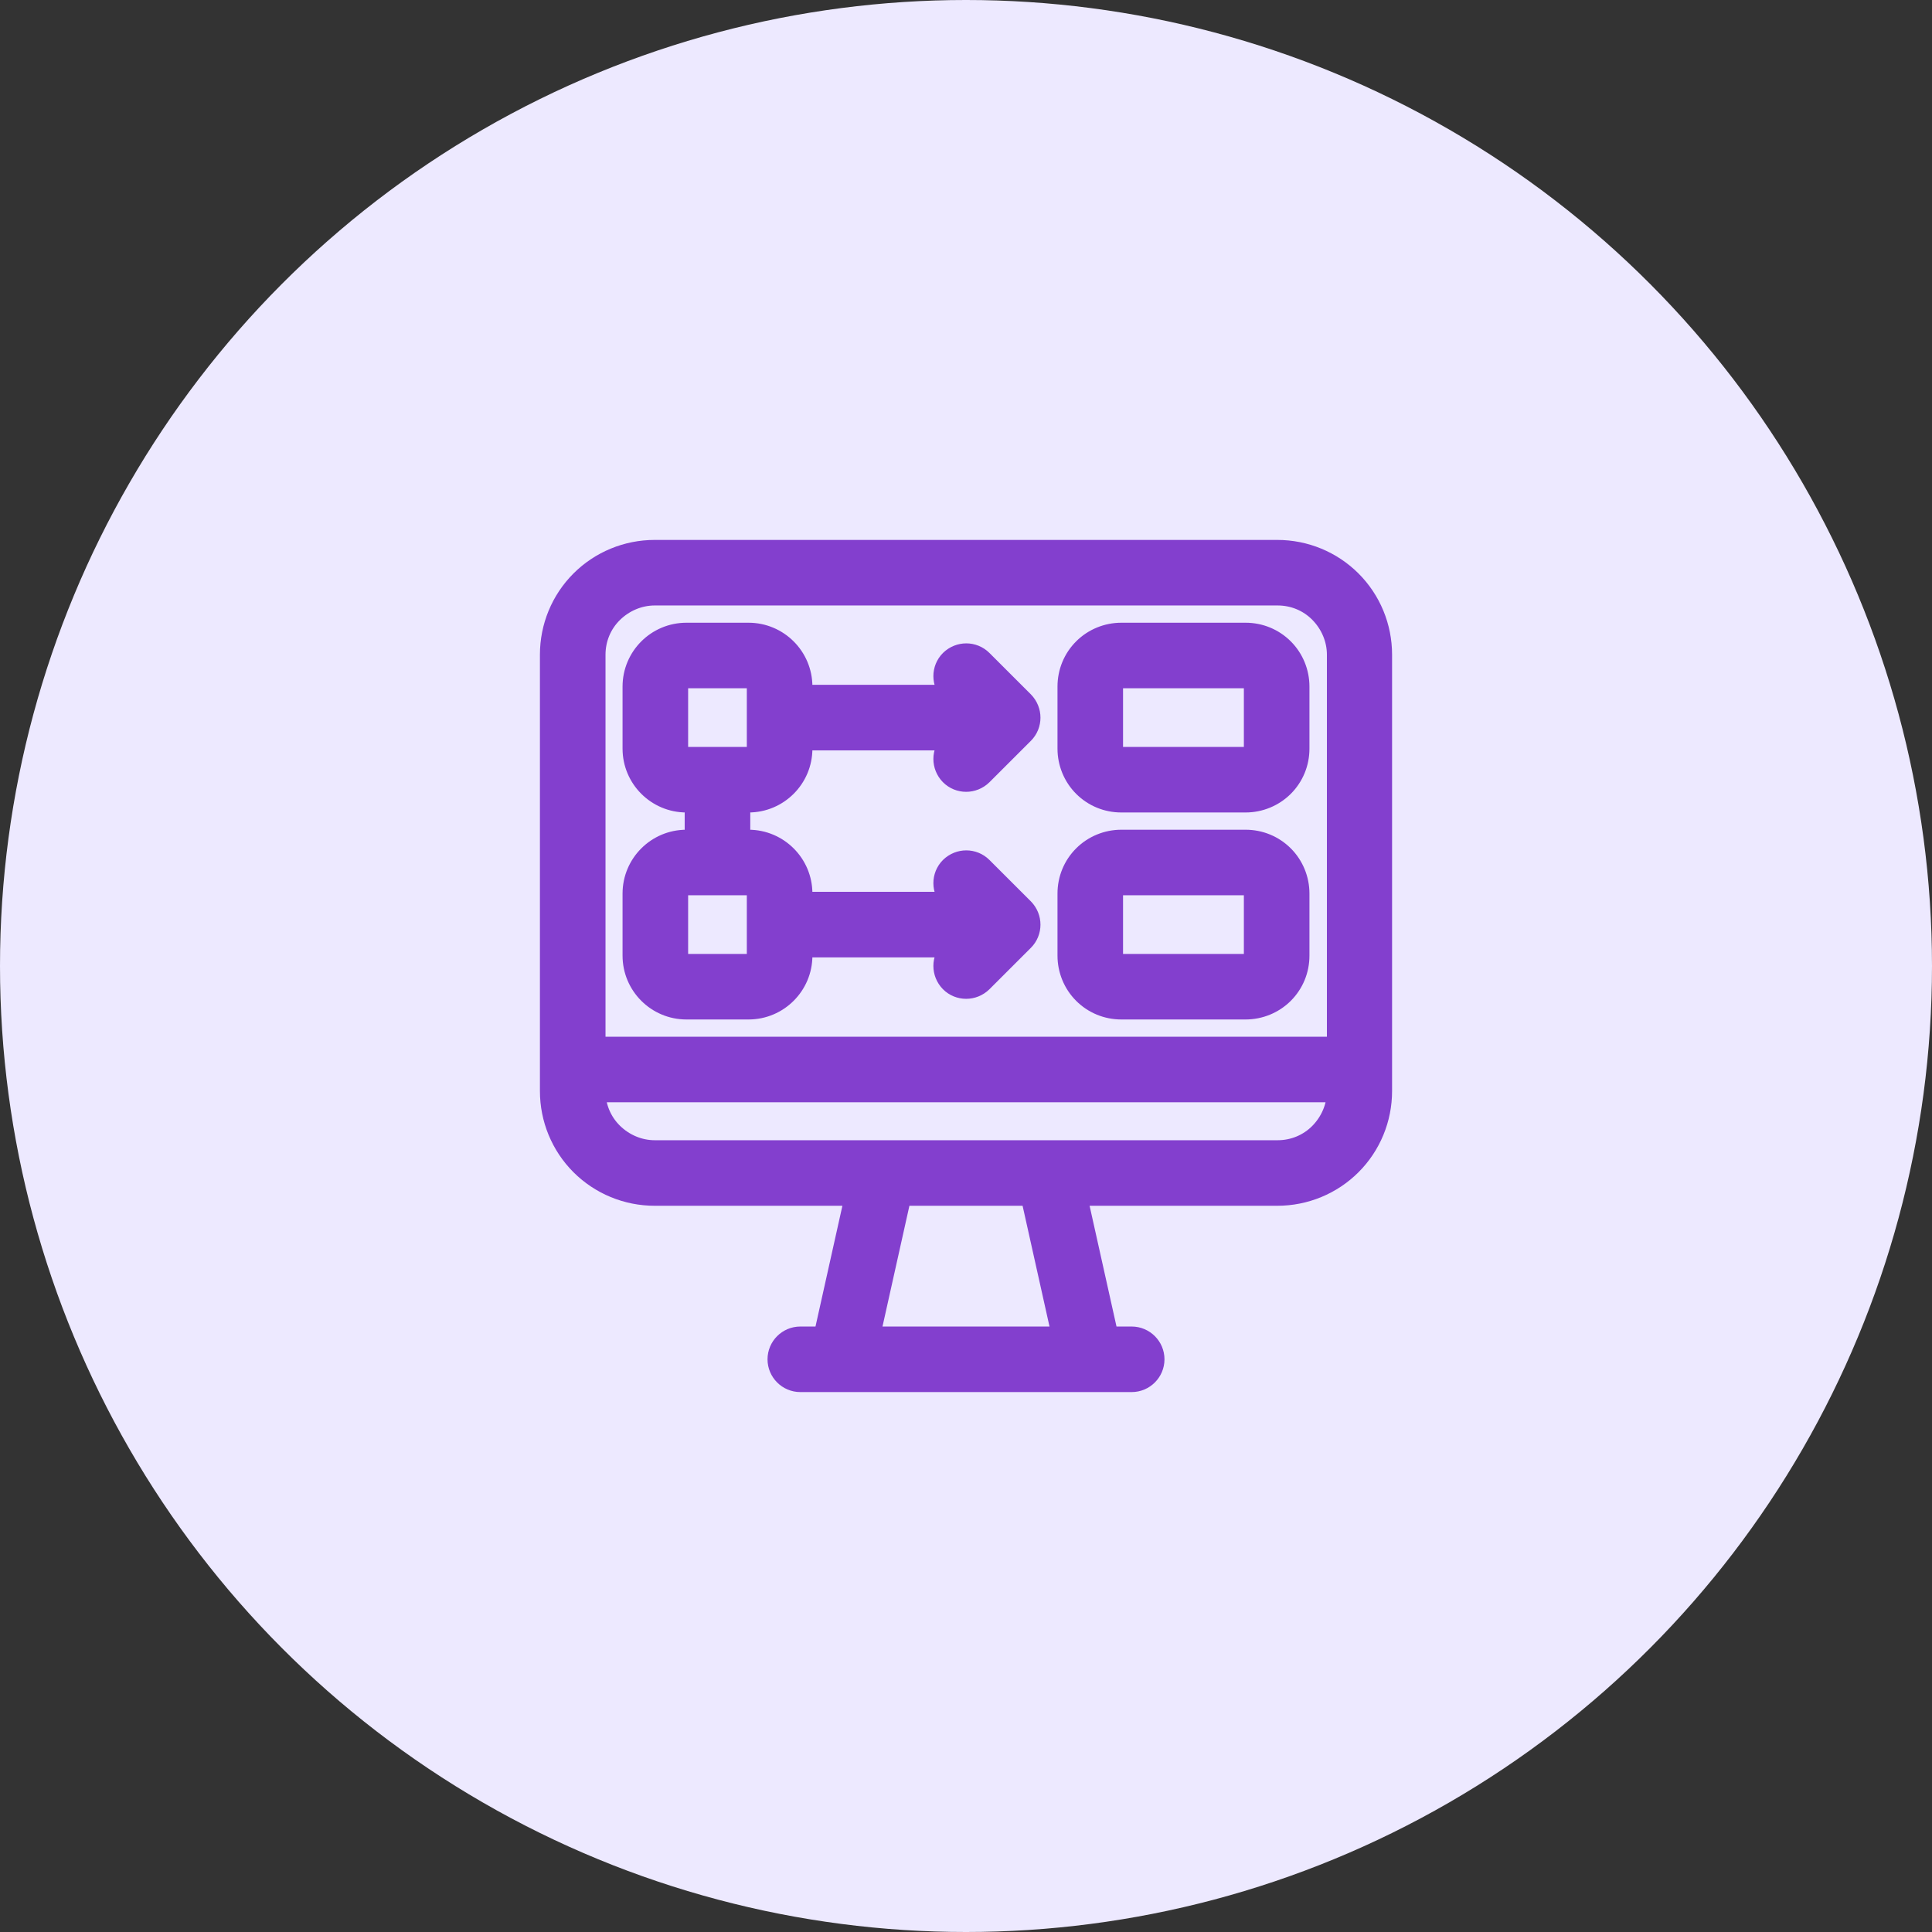
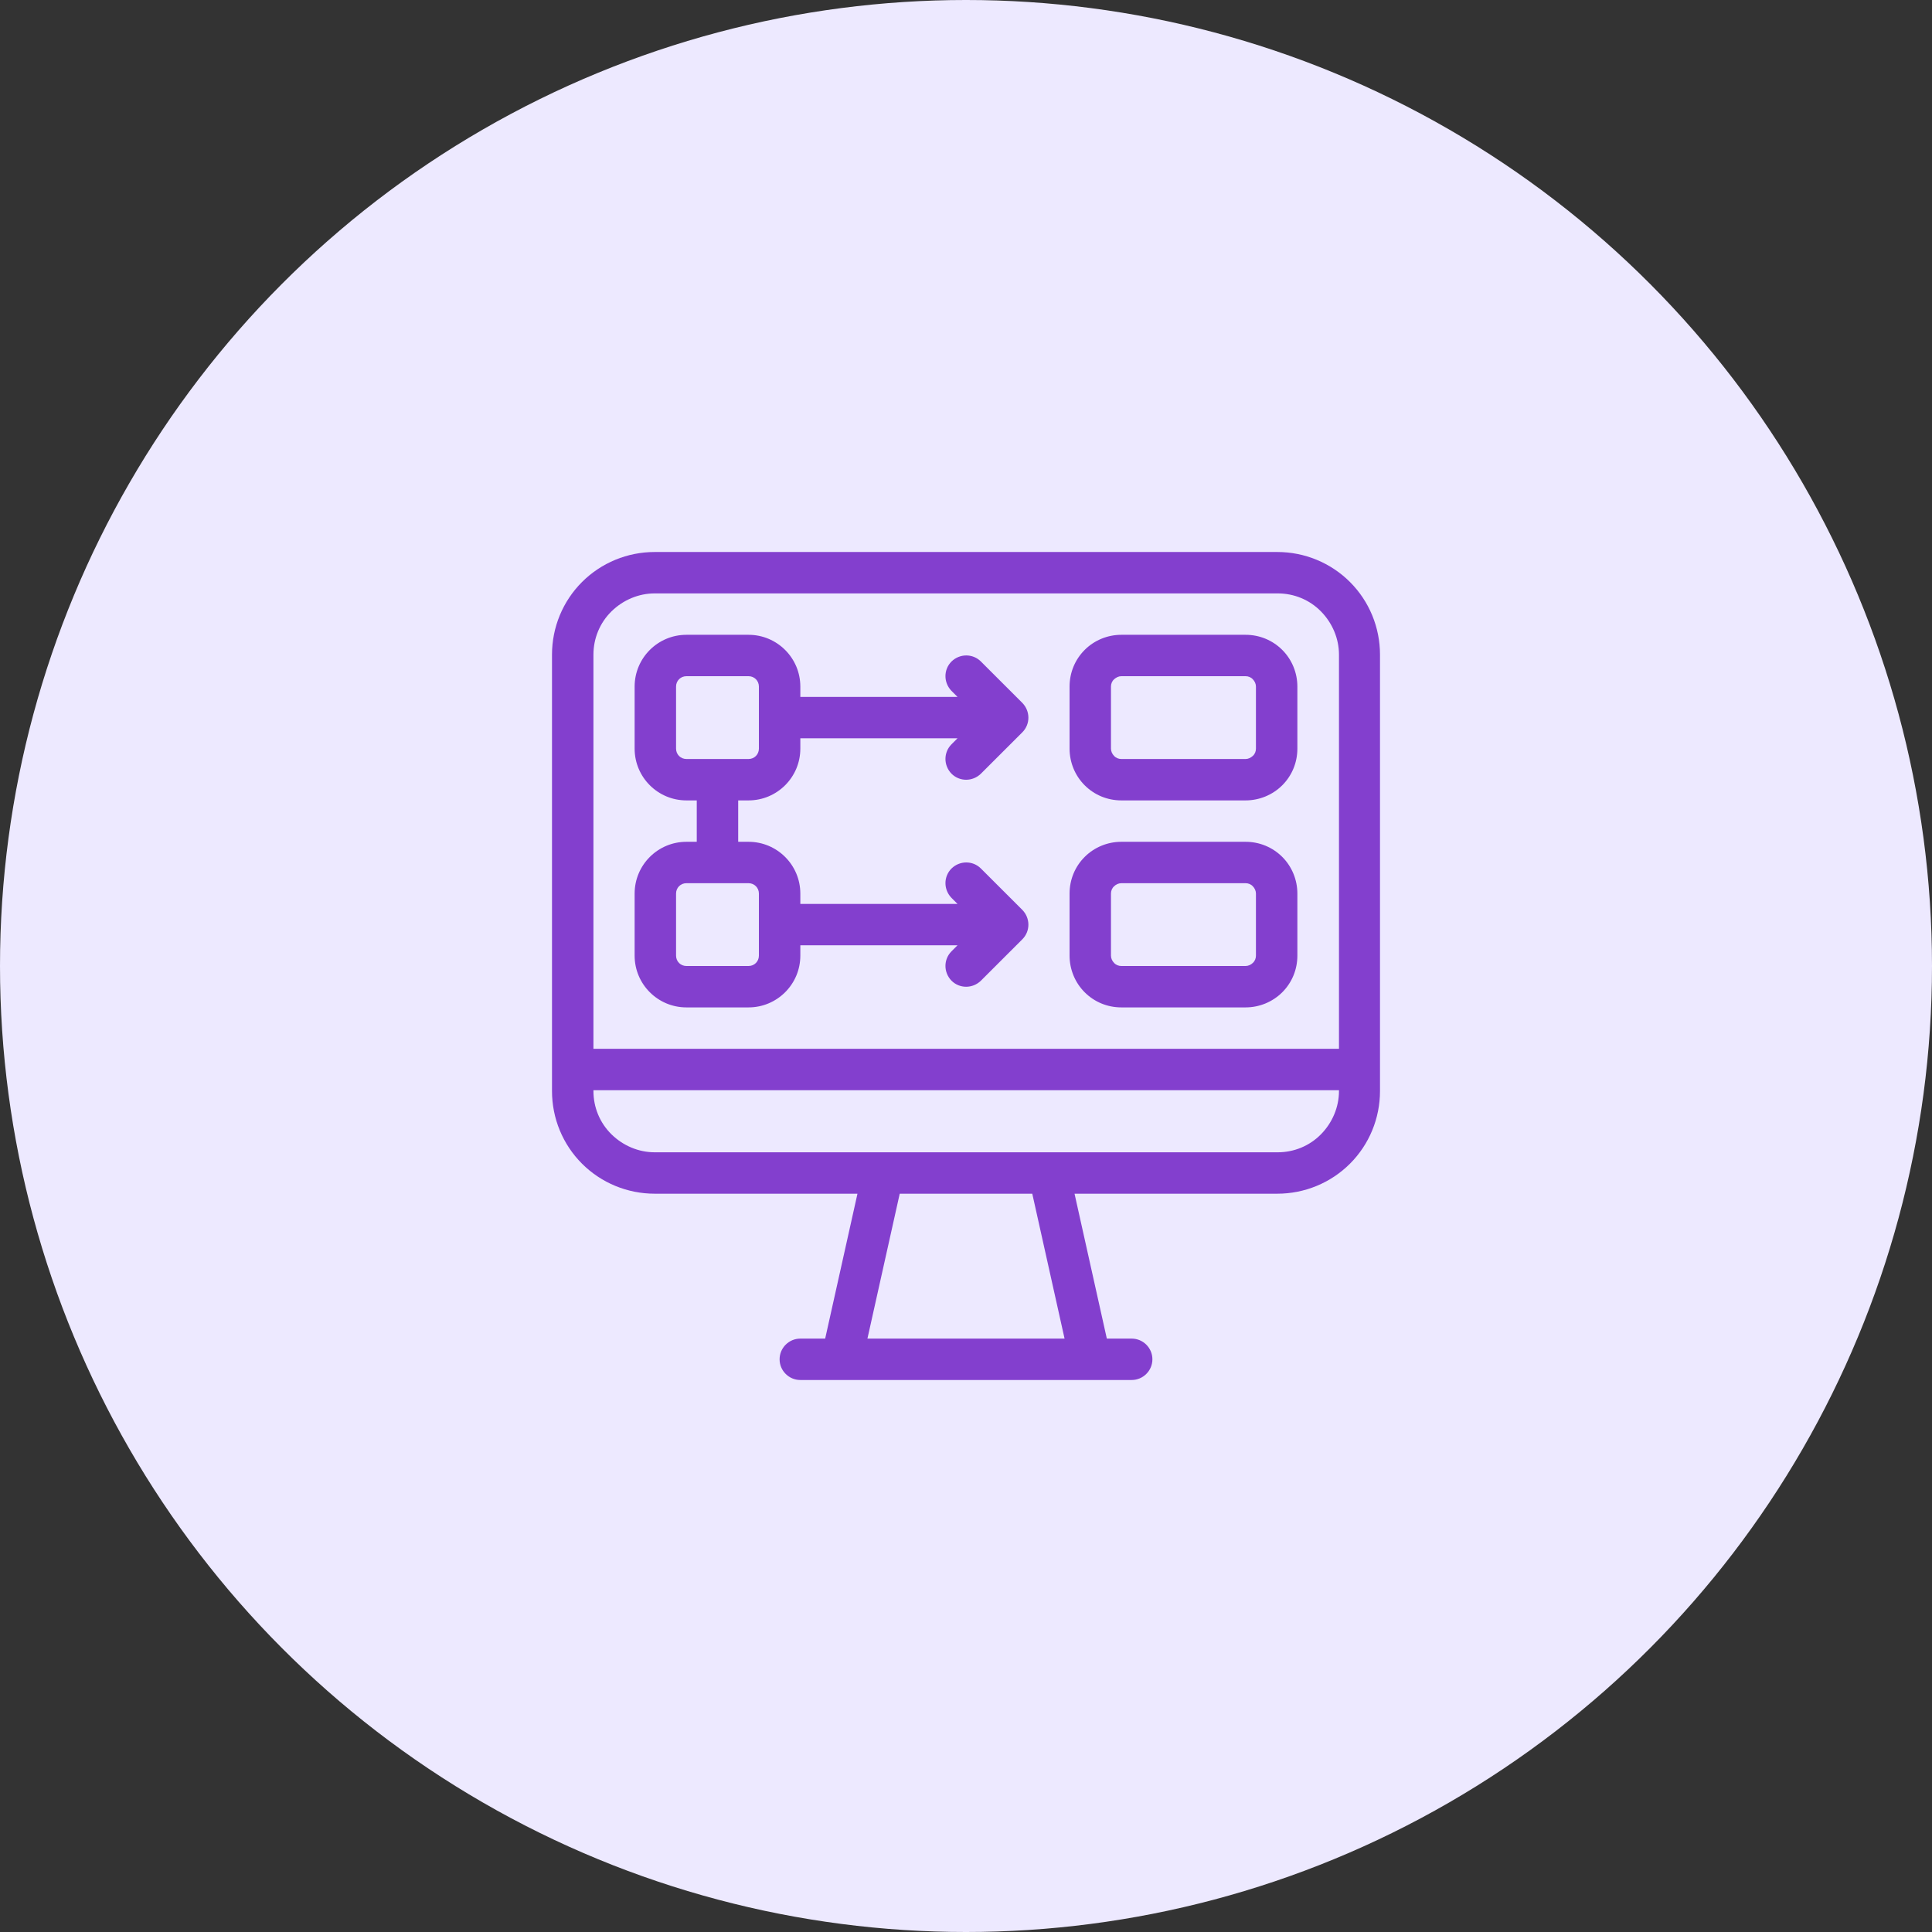
<svg xmlns="http://www.w3.org/2000/svg" width="56" height="56" viewBox="0 0 56 56" fill="none">
  <rect x="0" y="0" width="56" height="56" fill="#333333" stroke="none" />
  <circle cx="28" cy="28" r="28" fill="#EDE9FF" />
  <mask id="path-2-outside-1_2426_648" maskUnits="userSpaceOnUse" x="15" y="15" width="26" height="26" fill="black">
    <rect fill="white" x="15" y="15" width="26" height="26" />
-     <path fill-rule="evenodd" clip-rule="evenodd" d="M24.854 34.6L23.918 38.8H23.198C22.867 38.8 22.597 39.07 22.597 39.4C22.597 39.73 22.867 40 23.198 40H32.802C33.133 40 33.403 39.73 33.403 39.4C33.403 39.07 33.133 38.8 32.802 38.8H32.082L31.146 34.6H37.023C37.815 34.6 38.571 34.288 39.13 33.73C39.688 33.172 40 32.416 40 31.624V18.976C40 18.184 39.688 17.428 39.13 16.87C38.571 16.312 37.815 16 37.023 16H18.977C18.185 16 17.429 16.312 16.87 16.87C16.312 17.428 16 18.184 16 18.976V31.624C16 32.416 16.312 33.172 16.87 33.73C17.429 34.288 18.185 34.6 18.977 34.6H24.854ZM25.149 38.8H30.857L29.921 34.6H26.079L25.143 38.8H25.149ZM38.805 31.6H17.201V31.624C17.201 32.098 17.387 32.548 17.723 32.878C18.059 33.208 18.509 33.4 18.977 33.4H37.035C37.509 33.4 37.959 33.214 38.289 32.878C38.619 32.542 38.811 32.092 38.811 31.624V31.6H38.805ZM38.805 30.4H17.201V18.976C17.201 18.502 17.387 18.052 17.723 17.722C18.059 17.392 18.509 17.2 18.977 17.2H37.035C37.509 17.2 37.959 17.386 38.289 17.722C38.619 18.058 38.811 18.508 38.811 18.976V30.4H38.805ZM37.605 27.7V25.9C37.605 25.504 37.449 25.12 37.167 24.838C36.884 24.556 36.506 24.4 36.104 24.4H32.502C32.106 24.4 31.722 24.556 31.44 24.838C31.158 25.12 31.002 25.498 31.002 25.9V27.7C31.002 28.096 31.158 28.48 31.44 28.762C31.722 29.044 32.1 29.2 32.502 29.2H36.104C36.5 29.2 36.884 29.044 37.167 28.762C37.449 28.48 37.605 28.102 37.605 27.7ZM20.196 23.2V24.4H19.896C19.067 24.4 18.395 25.072 18.395 25.9V27.7C18.395 28.528 19.067 29.2 19.896 29.2H21.697C22.525 29.2 23.198 28.528 23.198 27.7V27.4H27.754L27.58 27.574C27.346 27.808 27.346 28.186 27.58 28.426C27.814 28.66 28.192 28.66 28.432 28.426L29.633 27.226C29.867 26.992 29.867 26.614 29.633 26.374L28.432 25.174C28.198 24.94 27.82 24.94 27.58 25.174C27.346 25.408 27.346 25.786 27.58 26.026L27.754 26.2H23.198V25.9C23.198 25.072 22.525 24.4 21.697 24.4H21.397V23.2H21.697C22.525 23.2 23.198 22.528 23.198 21.7V21.4H27.754L27.58 21.574C27.346 21.808 27.346 22.186 27.58 22.426C27.814 22.66 28.192 22.66 28.432 22.426L29.633 21.226C29.867 20.992 29.867 20.614 29.633 20.374L28.432 19.174C28.198 18.94 27.82 18.94 27.58 19.174C27.346 19.408 27.346 19.786 27.58 20.026L27.754 20.2H23.198V19.9C23.198 19.072 22.525 18.4 21.697 18.4H19.896C19.067 18.4 18.395 19.072 18.395 19.9V21.7C18.395 22.528 19.067 23.2 19.896 23.2H20.196ZM36.404 25.9V27.7C36.404 27.778 36.374 27.856 36.314 27.91C36.26 27.964 36.182 28 36.104 28H32.502C32.424 28 32.346 27.97 32.292 27.91C32.238 27.856 32.202 27.778 32.202 27.7V25.9C32.202 25.822 32.232 25.744 32.292 25.69C32.346 25.636 32.424 25.6 32.502 25.6H36.104C36.182 25.6 36.26 25.63 36.314 25.69C36.368 25.744 36.404 25.822 36.404 25.9ZM21.997 25.9V27.7C21.997 27.868 21.865 28 21.697 28H19.896C19.728 28 19.596 27.868 19.596 27.7V25.9C19.596 25.732 19.728 25.6 19.896 25.6H21.697C21.865 25.6 21.997 25.732 21.997 25.9ZM37.605 21.7V19.9C37.605 19.504 37.449 19.12 37.167 18.838C36.884 18.556 36.506 18.4 36.104 18.4H32.502C32.106 18.4 31.722 18.556 31.44 18.838C31.158 19.12 31.002 19.498 31.002 19.9V21.7C31.002 22.096 31.158 22.48 31.44 22.762C31.722 23.044 32.1 23.2 32.502 23.2H36.104C36.5 23.2 36.884 23.044 37.167 22.762C37.449 22.48 37.605 22.102 37.605 21.7ZM36.404 19.9V21.7C36.404 21.778 36.374 21.856 36.314 21.91C36.254 21.964 36.182 22 36.104 22H32.502C32.424 22 32.346 21.97 32.292 21.91C32.238 21.856 32.202 21.778 32.202 21.7V19.9C32.202 19.822 32.232 19.744 32.292 19.69C32.352 19.636 32.424 19.6 32.502 19.6H36.104C36.182 19.6 36.26 19.63 36.314 19.69C36.368 19.744 36.404 19.822 36.404 19.9ZM21.997 19.9V21.7C21.997 21.868 21.865 22 21.697 22H19.896C19.728 22 19.596 21.868 19.596 21.7V19.9C19.596 19.732 19.728 19.6 19.896 19.6H21.697C21.865 19.6 21.997 19.732 21.997 19.9Z" />
  </mask>
  <path fill-rule="evenodd" clip-rule="evenodd" d="M24.854 34.6L23.918 38.8H23.198C22.867 38.8 22.597 39.07 22.597 39.4C22.597 39.73 22.867 40 23.198 40H32.802C33.133 40 33.403 39.73 33.403 39.4C33.403 39.07 33.133 38.8 32.802 38.8H32.082L31.146 34.6H37.023C37.815 34.6 38.571 34.288 39.13 33.73C39.688 33.172 40 32.416 40 31.624V18.976C40 18.184 39.688 17.428 39.13 16.87C38.571 16.312 37.815 16 37.023 16H18.977C18.185 16 17.429 16.312 16.87 16.87C16.312 17.428 16 18.184 16 18.976V31.624C16 32.416 16.312 33.172 16.87 33.73C17.429 34.288 18.185 34.6 18.977 34.6H24.854ZM25.149 38.8H30.857L29.921 34.6H26.079L25.143 38.8H25.149ZM38.805 31.6H17.201V31.624C17.201 32.098 17.387 32.548 17.723 32.878C18.059 33.208 18.509 33.4 18.977 33.4H37.035C37.509 33.4 37.959 33.214 38.289 32.878C38.619 32.542 38.811 32.092 38.811 31.624V31.6H38.805ZM38.805 30.4H17.201V18.976C17.201 18.502 17.387 18.052 17.723 17.722C18.059 17.392 18.509 17.2 18.977 17.2H37.035C37.509 17.2 37.959 17.386 38.289 17.722C38.619 18.058 38.811 18.508 38.811 18.976V30.4H38.805ZM37.605 27.7V25.9C37.605 25.504 37.449 25.12 37.167 24.838C36.884 24.556 36.506 24.4 36.104 24.4H32.502C32.106 24.4 31.722 24.556 31.44 24.838C31.158 25.12 31.002 25.498 31.002 25.9V27.7C31.002 28.096 31.158 28.48 31.44 28.762C31.722 29.044 32.1 29.2 32.502 29.2H36.104C36.5 29.2 36.884 29.044 37.167 28.762C37.449 28.48 37.605 28.102 37.605 27.7ZM20.196 23.2V24.4H19.896C19.067 24.4 18.395 25.072 18.395 25.9V27.7C18.395 28.528 19.067 29.2 19.896 29.2H21.697C22.525 29.2 23.198 28.528 23.198 27.7V27.4H27.754L27.58 27.574C27.346 27.808 27.346 28.186 27.58 28.426C27.814 28.66 28.192 28.66 28.432 28.426L29.633 27.226C29.867 26.992 29.867 26.614 29.633 26.374L28.432 25.174C28.198 24.94 27.82 24.94 27.58 25.174C27.346 25.408 27.346 25.786 27.58 26.026L27.754 26.2H23.198V25.9C23.198 25.072 22.525 24.4 21.697 24.4H21.397V23.2H21.697C22.525 23.2 23.198 22.528 23.198 21.7V21.4H27.754L27.58 21.574C27.346 21.808 27.346 22.186 27.58 22.426C27.814 22.66 28.192 22.66 28.432 22.426L29.633 21.226C29.867 20.992 29.867 20.614 29.633 20.374L28.432 19.174C28.198 18.94 27.82 18.94 27.58 19.174C27.346 19.408 27.346 19.786 27.58 20.026L27.754 20.2H23.198V19.9C23.198 19.072 22.525 18.4 21.697 18.4H19.896C19.067 18.4 18.395 19.072 18.395 19.9V21.7C18.395 22.528 19.067 23.2 19.896 23.2H20.196ZM36.404 25.9V27.7C36.404 27.778 36.374 27.856 36.314 27.91C36.26 27.964 36.182 28 36.104 28H32.502C32.424 28 32.346 27.97 32.292 27.91C32.238 27.856 32.202 27.778 32.202 27.7V25.9C32.202 25.822 32.232 25.744 32.292 25.69C32.346 25.636 32.424 25.6 32.502 25.6H36.104C36.182 25.6 36.26 25.63 36.314 25.69C36.368 25.744 36.404 25.822 36.404 25.9ZM21.997 25.9V27.7C21.997 27.868 21.865 28 21.697 28H19.896C19.728 28 19.596 27.868 19.596 27.7V25.9C19.596 25.732 19.728 25.6 19.896 25.6H21.697C21.865 25.6 21.997 25.732 21.997 25.9ZM37.605 21.7V19.9C37.605 19.504 37.449 19.12 37.167 18.838C36.884 18.556 36.506 18.4 36.104 18.4H32.502C32.106 18.4 31.722 18.556 31.44 18.838C31.158 19.12 31.002 19.498 31.002 19.9V21.7C31.002 22.096 31.158 22.48 31.44 22.762C31.722 23.044 32.1 23.2 32.502 23.2H36.104C36.5 23.2 36.884 23.044 37.167 22.762C37.449 22.48 37.605 22.102 37.605 21.7ZM36.404 19.9V21.7C36.404 21.778 36.374 21.856 36.314 21.91C36.254 21.964 36.182 22 36.104 22H32.502C32.424 22 32.346 21.97 32.292 21.91C32.238 21.856 32.202 21.778 32.202 21.7V19.9C32.202 19.822 32.232 19.744 32.292 19.69C32.352 19.636 32.424 19.6 32.502 19.6H36.104C36.182 19.6 36.26 19.63 36.314 19.69C36.368 19.744 36.404 19.822 36.404 19.9ZM21.997 19.9V21.7C21.997 21.868 21.865 22 21.697 22H19.896C19.728 22 19.596 21.868 19.596 21.7V19.9C19.596 19.732 19.728 19.6 19.896 19.6H21.697C21.865 19.6 21.997 19.732 21.997 19.9Z" fill="#833FCE" />
-   <path fill-rule="evenodd" clip-rule="evenodd" d="M24.854 34.6L23.918 38.8H23.198C22.867 38.8 22.597 39.07 22.597 39.4C22.597 39.73 22.867 40 23.198 40H32.802C33.133 40 33.403 39.73 33.403 39.4C33.403 39.07 33.133 38.8 32.802 38.8H32.082L31.146 34.6H37.023C37.815 34.6 38.571 34.288 39.13 33.73C39.688 33.172 40 32.416 40 31.624V18.976C40 18.184 39.688 17.428 39.13 16.87C38.571 16.312 37.815 16 37.023 16H18.977C18.185 16 17.429 16.312 16.87 16.87C16.312 17.428 16 18.184 16 18.976V31.624C16 32.416 16.312 33.172 16.87 33.73C17.429 34.288 18.185 34.6 18.977 34.6H24.854ZM25.149 38.8H30.857L29.921 34.6H26.079L25.143 38.8H25.149ZM38.805 31.6H17.201V31.624C17.201 32.098 17.387 32.548 17.723 32.878C18.059 33.208 18.509 33.4 18.977 33.4H37.035C37.509 33.4 37.959 33.214 38.289 32.878C38.619 32.542 38.811 32.092 38.811 31.624V31.6H38.805ZM38.805 30.4H17.201V18.976C17.201 18.502 17.387 18.052 17.723 17.722C18.059 17.392 18.509 17.2 18.977 17.2H37.035C37.509 17.2 37.959 17.386 38.289 17.722C38.619 18.058 38.811 18.508 38.811 18.976V30.4H38.805ZM37.605 27.7V25.9C37.605 25.504 37.449 25.12 37.167 24.838C36.884 24.556 36.506 24.4 36.104 24.4H32.502C32.106 24.4 31.722 24.556 31.44 24.838C31.158 25.12 31.002 25.498 31.002 25.9V27.7C31.002 28.096 31.158 28.48 31.44 28.762C31.722 29.044 32.1 29.2 32.502 29.2H36.104C36.5 29.2 36.884 29.044 37.167 28.762C37.449 28.48 37.605 28.102 37.605 27.7ZM20.196 23.2V24.4H19.896C19.067 24.4 18.395 25.072 18.395 25.9V27.7C18.395 28.528 19.067 29.2 19.896 29.2H21.697C22.525 29.2 23.198 28.528 23.198 27.7V27.4H27.754L27.58 27.574C27.346 27.808 27.346 28.186 27.58 28.426C27.814 28.66 28.192 28.66 28.432 28.426L29.633 27.226C29.867 26.992 29.867 26.614 29.633 26.374L28.432 25.174C28.198 24.94 27.82 24.94 27.58 25.174C27.346 25.408 27.346 25.786 27.58 26.026L27.754 26.2H23.198V25.9C23.198 25.072 22.525 24.4 21.697 24.4H21.397V23.2H21.697C22.525 23.2 23.198 22.528 23.198 21.7V21.4H27.754L27.58 21.574C27.346 21.808 27.346 22.186 27.58 22.426C27.814 22.66 28.192 22.66 28.432 22.426L29.633 21.226C29.867 20.992 29.867 20.614 29.633 20.374L28.432 19.174C28.198 18.94 27.82 18.94 27.58 19.174C27.346 19.408 27.346 19.786 27.58 20.026L27.754 20.2H23.198V19.9C23.198 19.072 22.525 18.4 21.697 18.4H19.896C19.067 18.4 18.395 19.072 18.395 19.9V21.7C18.395 22.528 19.067 23.2 19.896 23.2H20.196ZM36.404 25.9V27.7C36.404 27.778 36.374 27.856 36.314 27.91C36.26 27.964 36.182 28 36.104 28H32.502C32.424 28 32.346 27.97 32.292 27.91C32.238 27.856 32.202 27.778 32.202 27.7V25.9C32.202 25.822 32.232 25.744 32.292 25.69C32.346 25.636 32.424 25.6 32.502 25.6H36.104C36.182 25.6 36.26 25.63 36.314 25.69C36.368 25.744 36.404 25.822 36.404 25.9ZM21.997 25.9V27.7C21.997 27.868 21.865 28 21.697 28H19.896C19.728 28 19.596 27.868 19.596 27.7V25.9C19.596 25.732 19.728 25.6 19.896 25.6H21.697C21.865 25.6 21.997 25.732 21.997 25.9ZM37.605 21.7V19.9C37.605 19.504 37.449 19.12 37.167 18.838C36.884 18.556 36.506 18.4 36.104 18.4H32.502C32.106 18.4 31.722 18.556 31.44 18.838C31.158 19.12 31.002 19.498 31.002 19.9V21.7C31.002 22.096 31.158 22.48 31.44 22.762C31.722 23.044 32.1 23.2 32.502 23.2H36.104C36.5 23.2 36.884 23.044 37.167 22.762C37.449 22.48 37.605 22.102 37.605 21.7ZM36.404 19.9V21.7C36.404 21.778 36.374 21.856 36.314 21.91C36.254 21.964 36.182 22 36.104 22H32.502C32.424 22 32.346 21.97 32.292 21.91C32.238 21.856 32.202 21.778 32.202 21.7V19.9C32.202 19.822 32.232 19.744 32.292 19.69C32.352 19.636 32.424 19.6 32.502 19.6H36.104C36.182 19.6 36.26 19.63 36.314 19.69C36.368 19.744 36.404 19.822 36.404 19.9ZM21.997 19.9V21.7C21.997 21.868 21.865 22 21.697 22H19.896C19.728 22 19.596 21.868 19.596 21.7V19.9C19.596 19.732 19.728 19.6 19.896 19.6H21.697C21.865 19.6 21.997 19.732 21.997 19.9Z" stroke="#833FCE" stroke-width="0.7" mask="url(#path-2-outside-1_2426_648)" />
</svg>